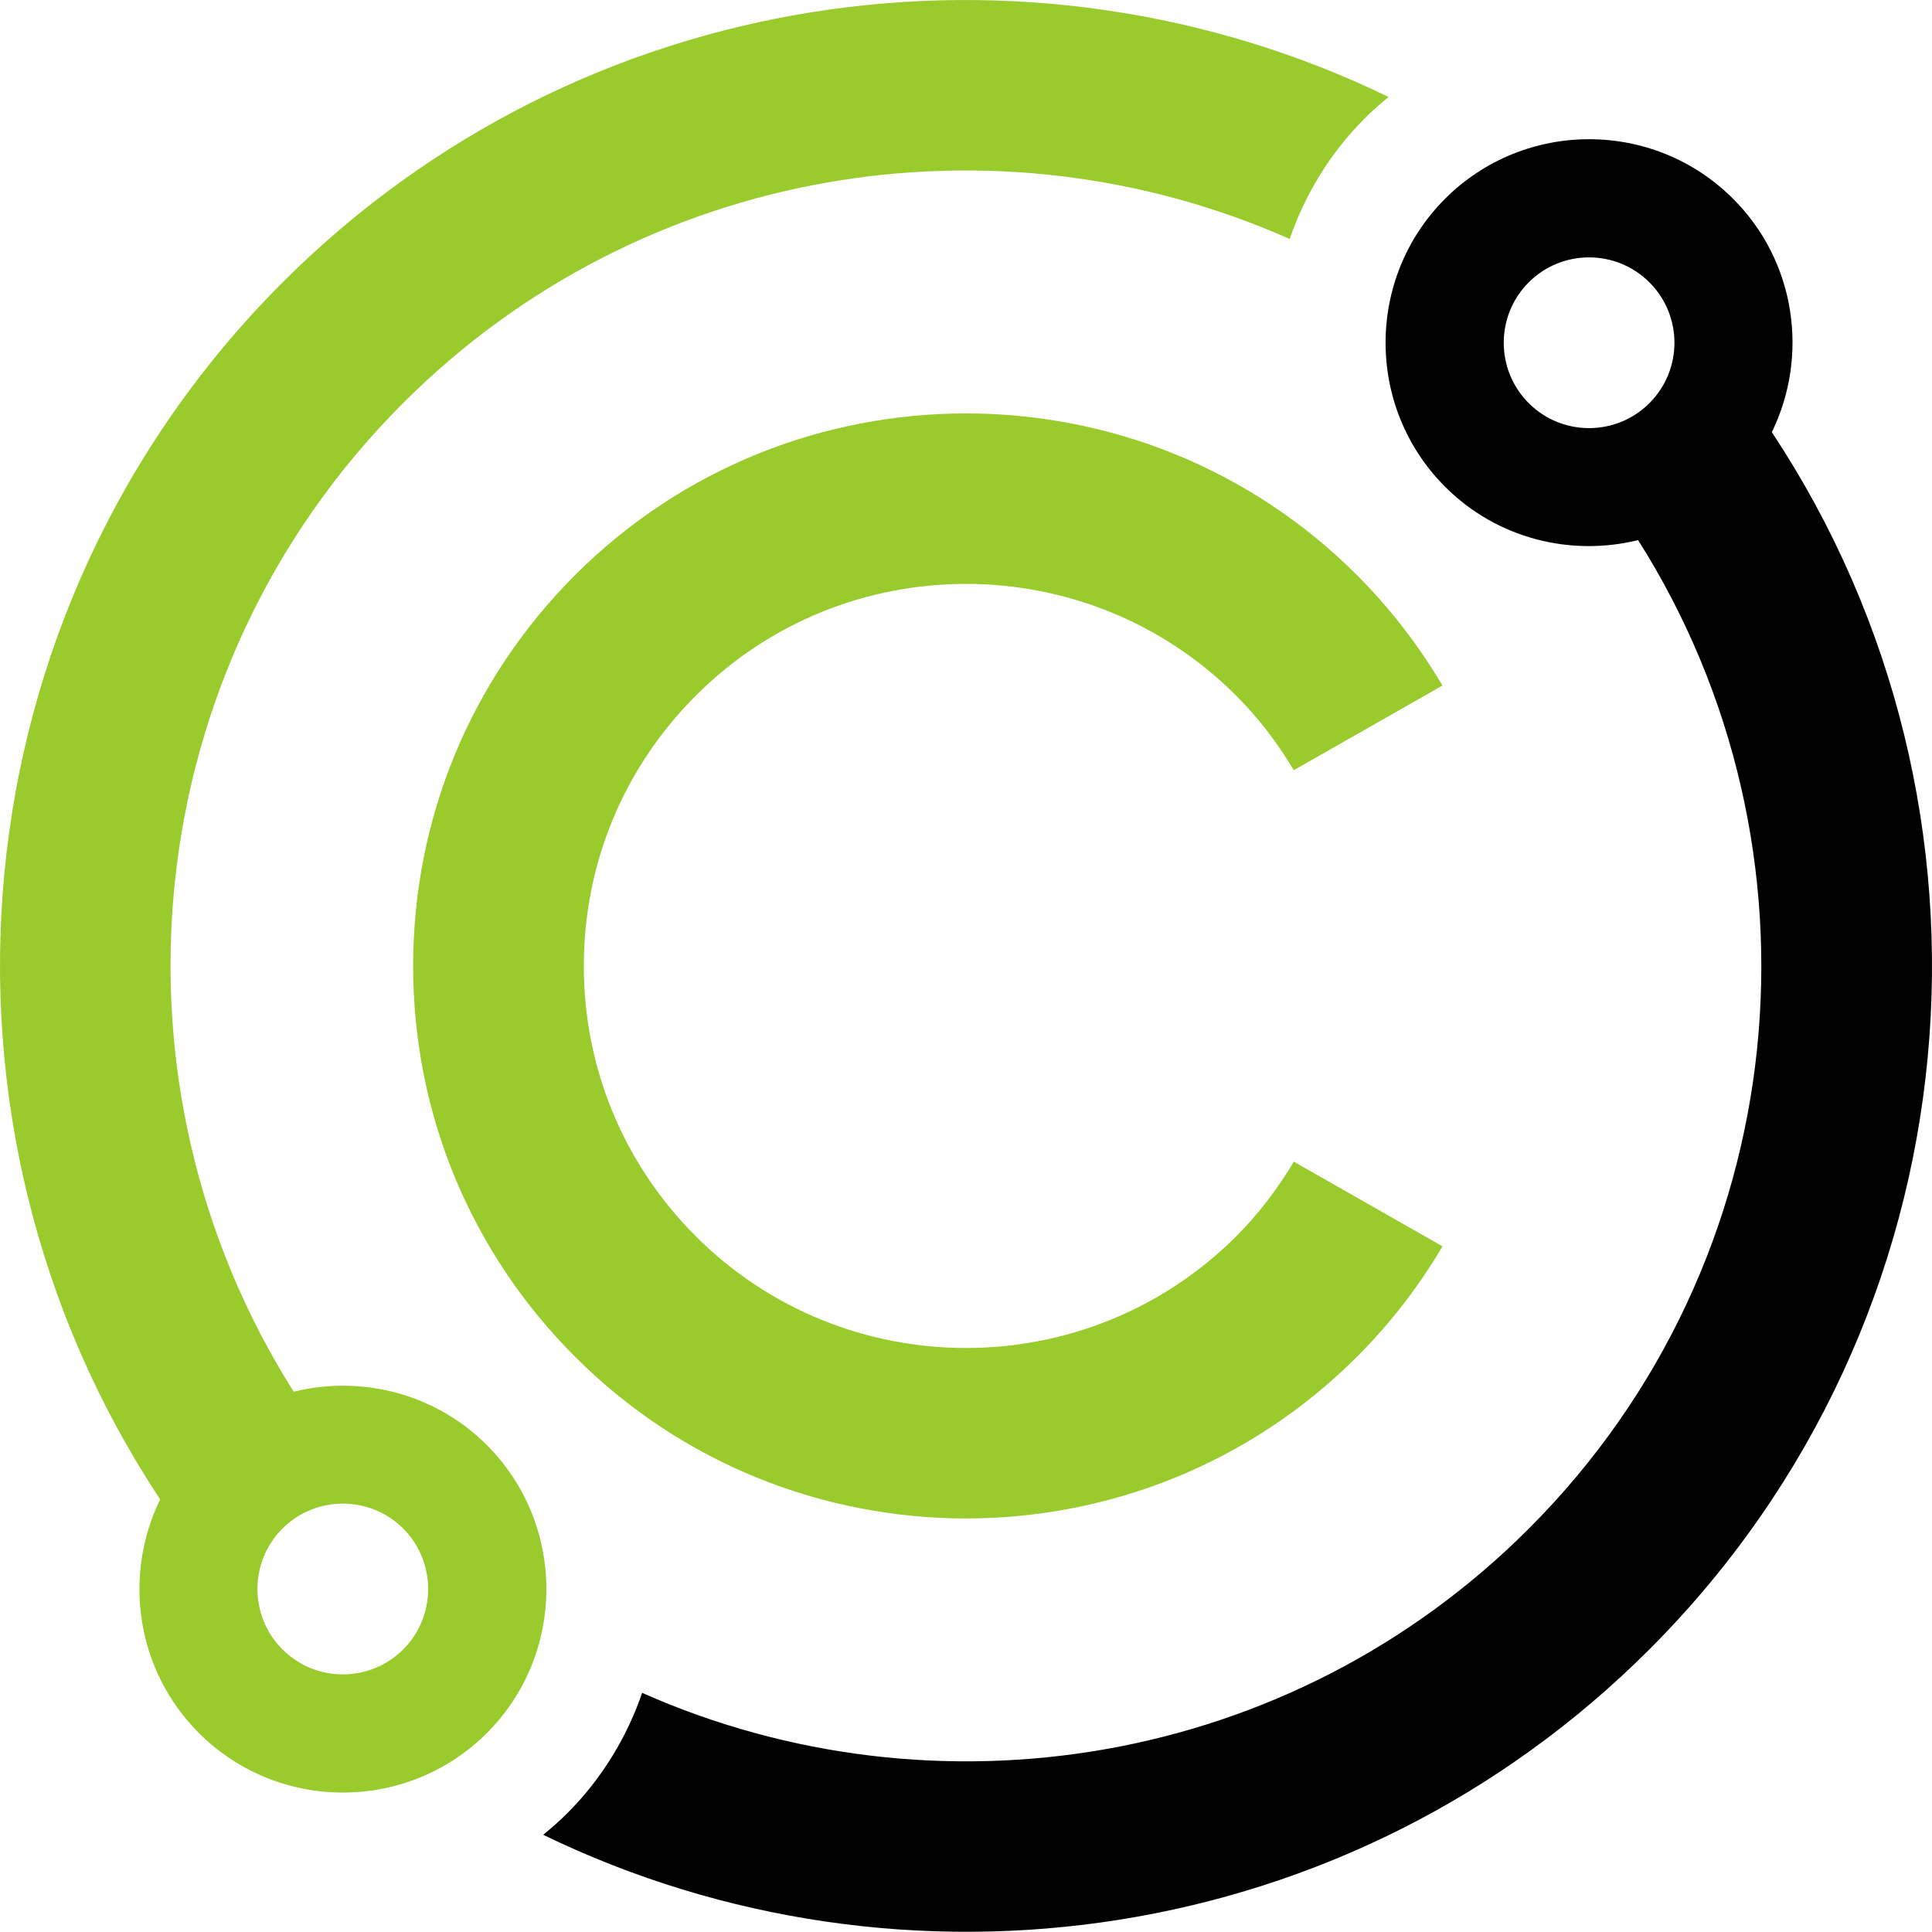
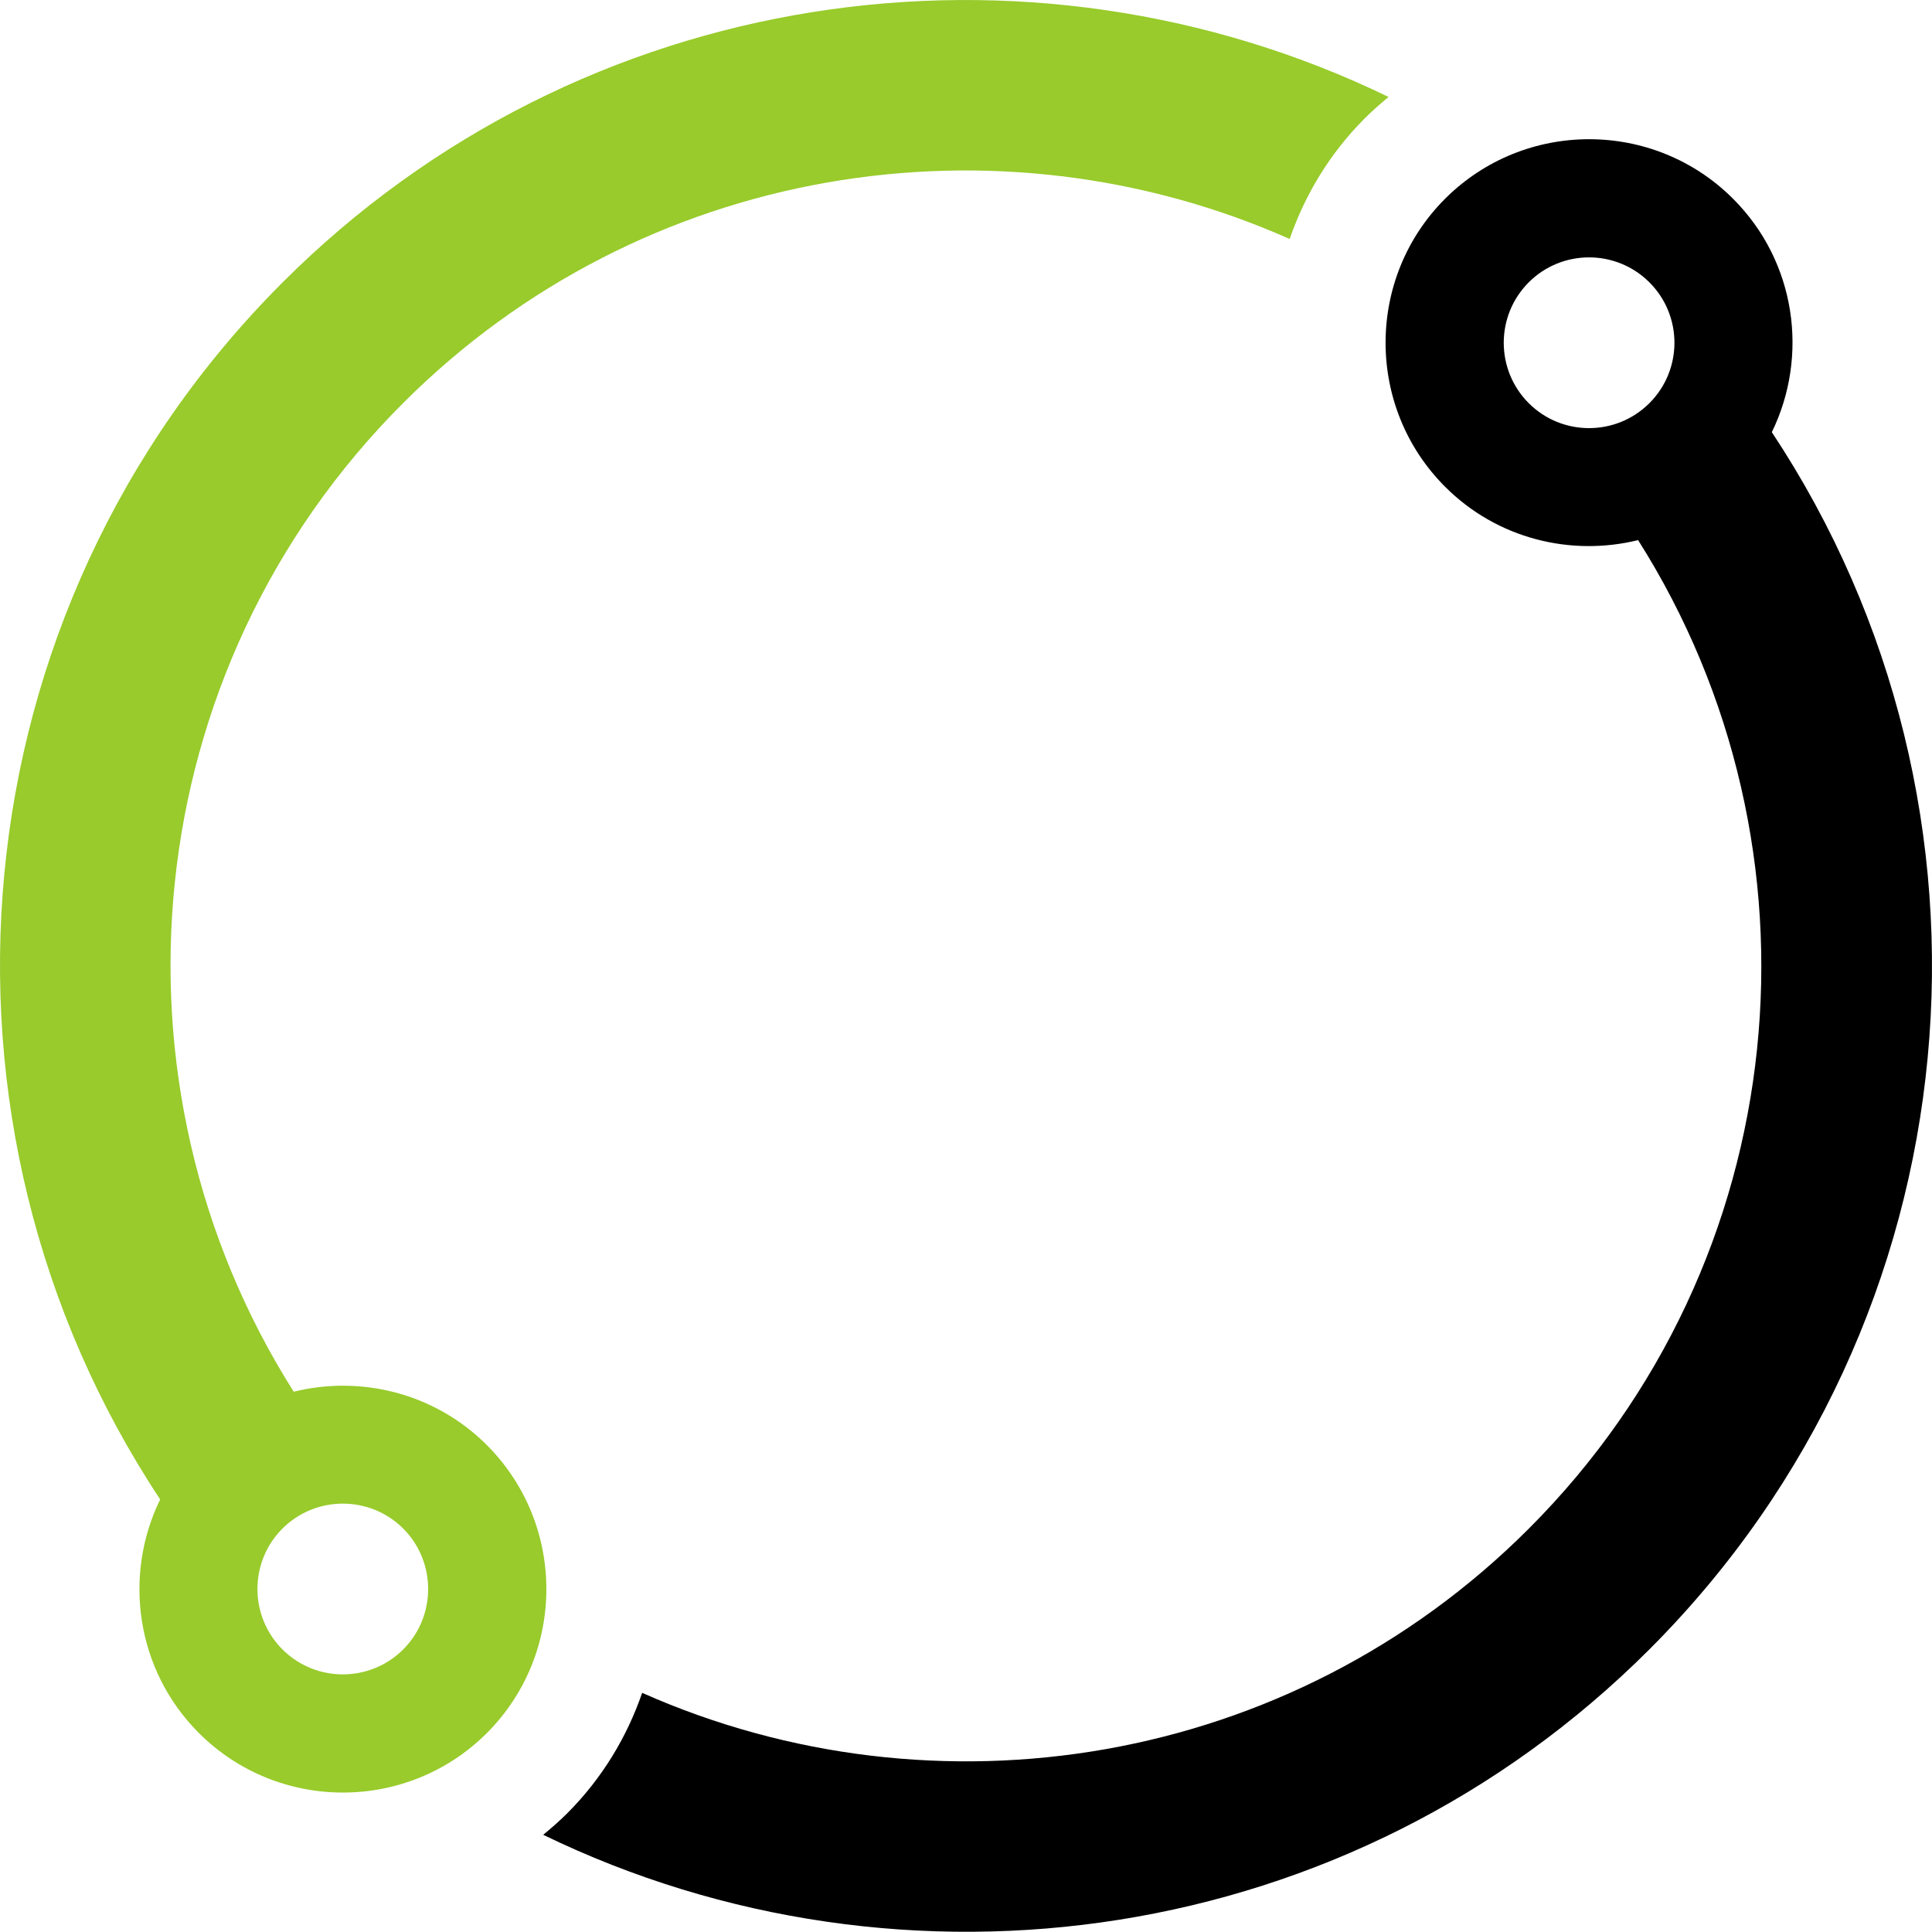
<svg xmlns="http://www.w3.org/2000/svg" version="1.1" id="Calque_1" x="0px" y="0px" width="32px" height="31.995px" viewBox="0 0 32 31.995" enable-background="new 0 0 32 31.995" xml:space="preserve">
  <g>
    <path fill="#98CB2B" d="M8.063,23.934c-0.866-0.864-2.089-1.157-3.198-0.883C1.637,17.956,2.237,11.114,6.677,6.676   c3.964-3.964,9.843-4.867,14.684-2.718c0.252-0.729,0.662-1.416,1.243-1.997c0.126-0.127,0.259-0.243,0.395-0.355   C17.031-1.29,9.627-0.27,4.68,4.678c-5.47,5.47-6.144,13.943-2.027,20.157c-0.616,1.259-0.404,2.823,0.641,3.869   c1.315,1.315,3.455,1.315,4.771,0C9.378,27.389,9.378,25.25,8.063,23.934z M6.679,27.319c-0.552,0.552-1.449,0.552-2.001,0   s-0.552-1.449,0-2.001c0.552-0.551,1.449-0.551,2.001,0C7.229,25.87,7.229,26.768,6.679,27.319z" />
    <path d="M29.347,7.158c0.615-1.259,0.403-2.822-0.642-3.866c-1.315-1.315-3.454-1.315-4.77,0c-1.314,1.314-1.314,3.455,0,4.77   c0.865,0.866,2.088,1.157,3.197,0.884c3.229,5.095,2.628,11.936-1.812,16.375c-3.964,3.964-9.842,4.867-14.684,2.718   c-0.251,0.729-0.662,1.416-1.243,1.997c-0.127,0.126-0.26,0.242-0.396,0.354c5.968,2.897,13.373,1.877,18.321-3.07   C32.789,21.848,33.465,13.372,29.347,7.158z M25.32,6.677c-0.551-0.552-0.551-1.448,0-2s1.448-0.552,2,0s0.552,1.448,0,2   S25.871,7.229,25.32,6.677z" />
-     <path fill="#98CB2B" d="M15.999,9.671c1.621,0,3.242,0.616,4.477,1.852c0.378,0.377,0.691,0.795,0.953,1.234l2.462-1.402   c-0.385-0.653-0.857-1.27-1.417-1.831c-3.569-3.568-9.378-3.569-12.948,0c-1.729,1.729-2.683,4.029-2.683,6.475   s0.953,4.745,2.683,6.474c1.784,1.785,4.129,2.677,6.474,2.677s4.689-0.892,6.475-2.677c0.56-0.56,1.032-1.176,1.417-1.83   l-2.462-1.402c-0.262,0.439-0.575,0.856-0.953,1.235c-2.469,2.468-6.484,2.468-8.953,0c-1.195-1.196-1.854-2.786-1.854-4.477   c0-1.691,0.658-3.28,1.854-4.476C12.757,10.287,14.378,9.671,15.999,9.671z" />
  </g>
</svg>